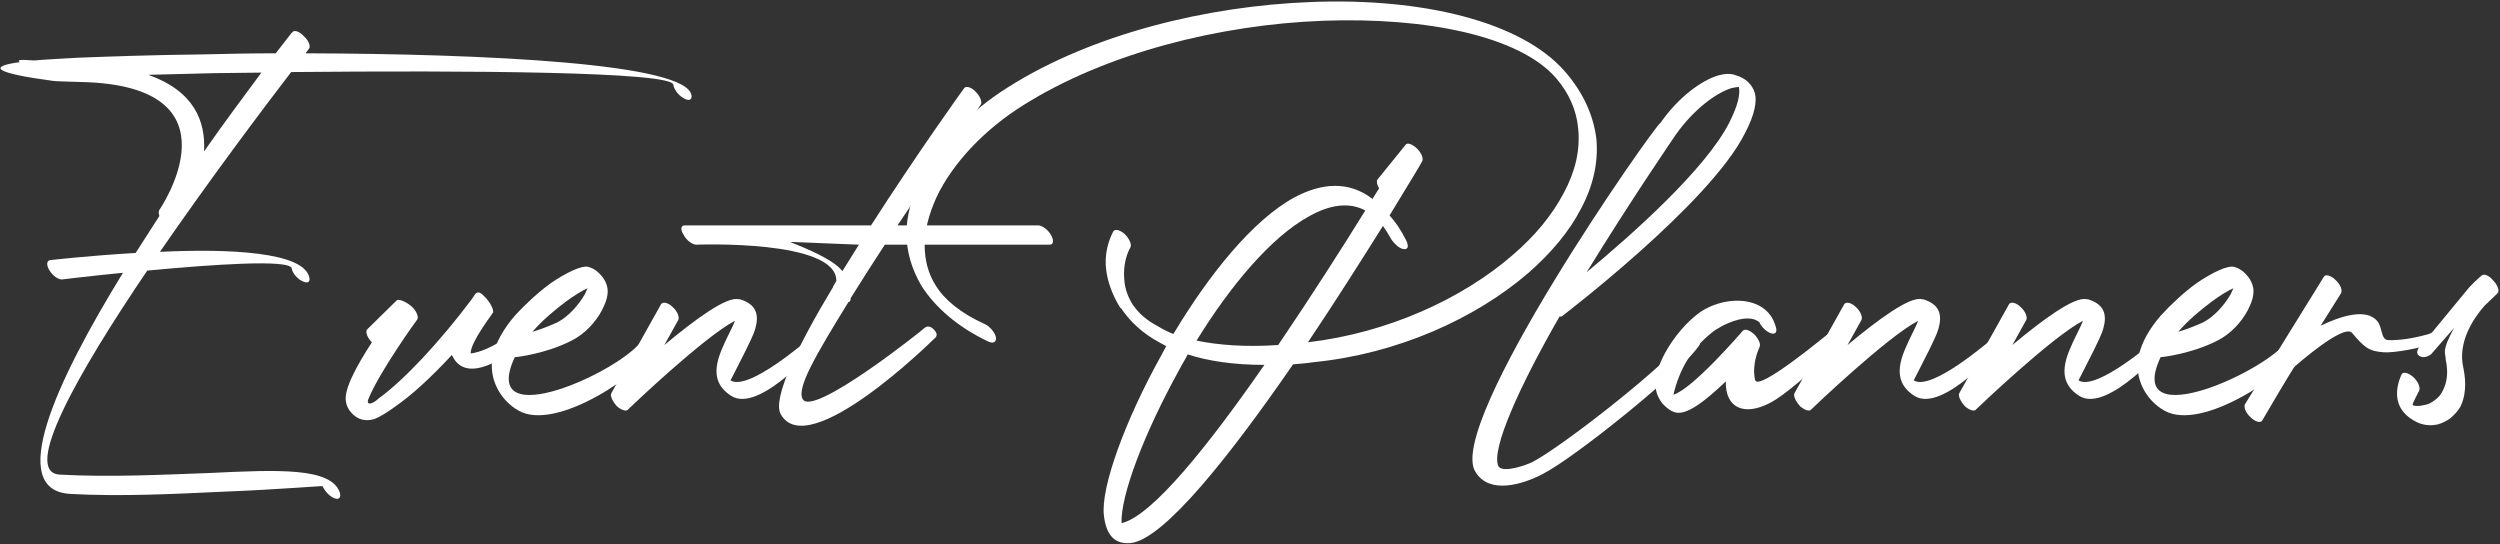
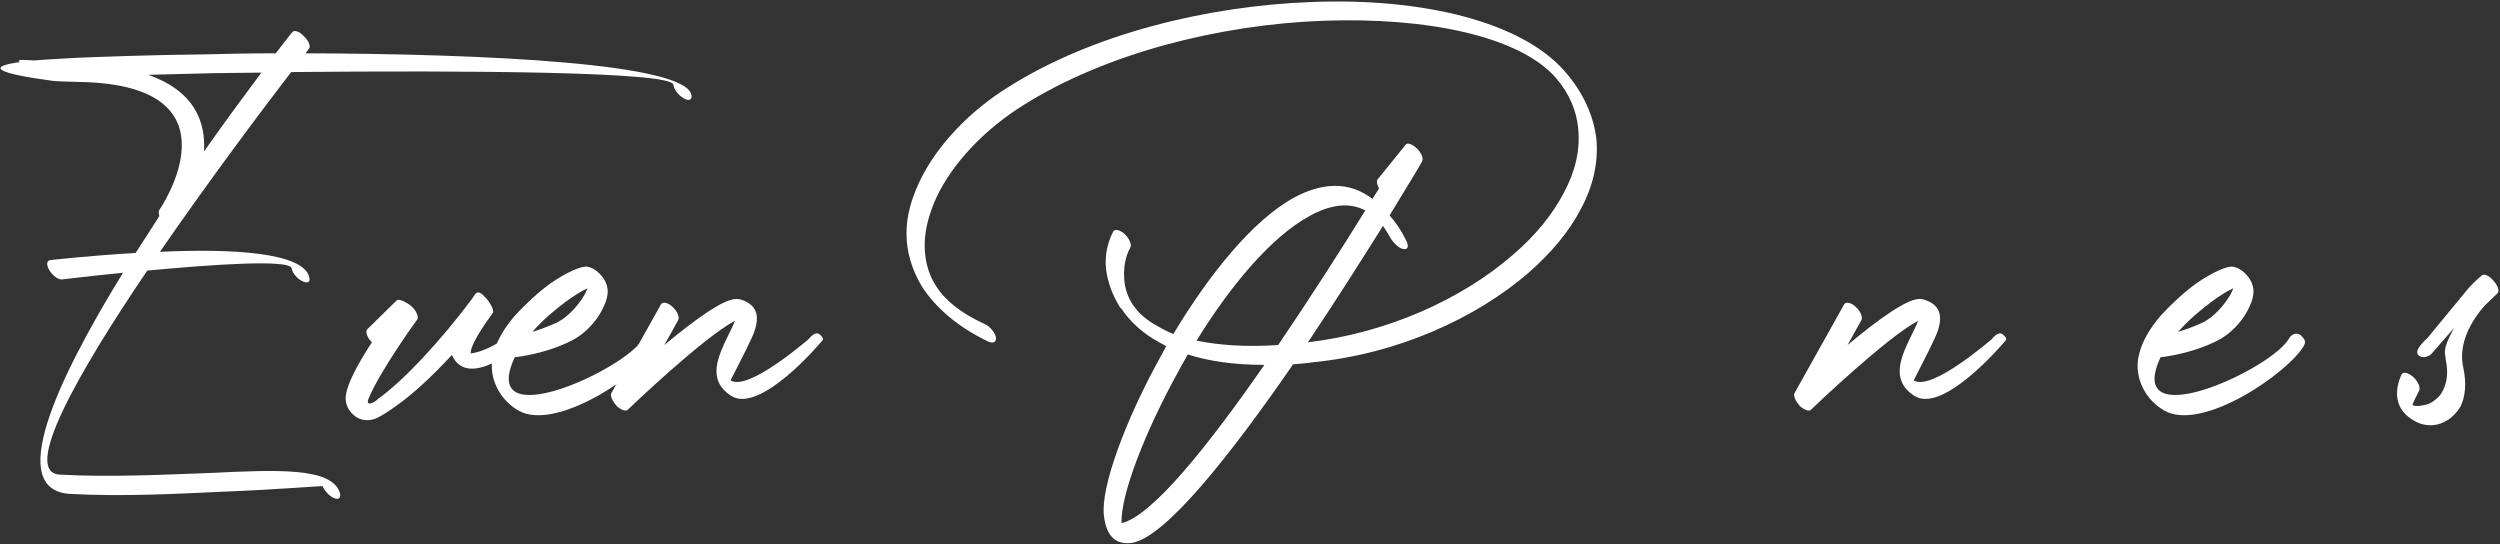
<svg xmlns="http://www.w3.org/2000/svg" width="1360" height="296" viewBox="0 0 1360 296" fill="none">
  <rect x="0" y="0" width="1360" height="296" fill="#333333" stroke="none" />
  <path d="M1322.7 192.501C1321.5 193.701 1317.9 195.501 1315.5 193.101C1313.1 190.401 1319.4 185.001 1320.6 183.801L1343.1 156.501C1347 152.301 1350 149.901 1350 149.901C1351.2 148.701 1354.2 149.901 1356.3 152.601C1358.7 155.001 1359.9 158.301 1358.7 159.501L1351.5 166.401C1345.2 173.601 1336.8 186.501 1340.1 200.301C1341.9 209.001 1341 215.901 1338.6 221.001C1337.1 223.701 1335 225.801 1332.9 227.601C1330.8 229.101 1328.4 230.301 1326 230.901C1321.8 231.801 1317.6 231.201 1314.3 229.401C1297.2 220.701 1306.5 203.901 1306.5 203.601C1307.4 202.101 1310.1 202.701 1312.8 205.101C1315.5 207.501 1316.7 210.801 1316.1 212.301C1316.1 212.601 1311.9 220.101 1312.5 220.401C1313.7 221.001 1316.1 221.001 1318.5 220.401C1320.6 220.101 1322.7 219.201 1324.5 217.701C1326.3 216.501 1328.1 214.401 1329 212.301C1331.1 208.101 1332 202.701 1330.5 195.801C1330.5 191.901 1327.8 191.601 1335 178.401L1322.7 192.501Z" fill="white" />
-   <path d="M1264.22 150.501C1265.12 149.001 1268.12 149.901 1270.52 152.301C1273.22 154.701 1274.42 158.001 1273.52 159.501L1262.42 177.201C1272.92 172.101 1287.32 167.301 1293.32 174.801C1296.02 177.801 1295.12 184.701 1299.02 185.001C1304.72 185.301 1313.12 184.101 1321.22 181.701C1323.02 181.101 1324.82 179.601 1326.62 182.301C1328.72 185.301 1327.52 186.201 1325.72 186.501C1317.02 189.201 1302.62 192.201 1296.32 191.601C1288.52 191.001 1286.12 188.901 1279.52 181.101C1275.02 175.701 1248.32 199.401 1248.32 199.401C1247.72 199.701 1232.12 226.101 1230.62 228.801C1229.72 230.301 1226.72 229.401 1224.32 227.001C1221.62 224.601 1220.42 221.301 1221.32 219.801L1264.22 150.501Z" fill="white" />
  <path d="M1184.96 180.5C1189.16 179.3 1193.66 177.5 1198.46 175.4C1204.76 172.1 1210.16 165.8 1213.46 160.1C1214.06 158.9 1214.36 158 1214.96 156.8C1211.66 158.3 1207.76 160.7 1203.26 164C1197.26 168.5 1190.36 174.2 1184.96 180.5ZM1206.26 185.3C1192.16 192.5 1176.26 194.3 1175.36 194.3C1154.96 238.1 1235.96 200.9 1245.26 184.1C1246.16 182.3 1249.16 180.2 1251.86 182.6C1254.26 185 1254.26 186.2 1253.36 188C1244.96 202.7 1198.16 235.1 1177.46 223.4C1167.26 217.7 1160.96 205.7 1163.36 194C1164.86 186.5 1169.36 178.7 1175.36 171.8C1181.36 165.2 1188.26 158.9 1194.86 154.1C1203.56 148.1 1211.66 144.5 1214.96 145.1C1217.66 145.7 1220.06 147.2 1222.16 149.6C1225.16 152.9 1226.36 156.8 1225.76 160.4C1225.46 163.1 1224.26 165.8 1222.76 168.8C1219.46 175.1 1213.46 181.7 1206.26 185.3Z" fill="white" />
-   <path d="M1092.91 165.5C1093.81 164 1096.81 164.6 1099.21 167C1101.91 169.4 1103.11 172.7 1102.21 174.2L1094.71 187.7C1110.91 174.2 1128.61 161 1135.21 162.8H1135.81C1144.81 165.5 1146.31 171.2 1144.21 178.7C1143.31 182 1141.21 185.9 1139.11 190.4C1135.21 198.2 1130.71 206.9 1130.71 206.9C1140.31 213.2 1172.71 184.7 1173.01 184.7C1173.91 183.5 1177.21 179.6 1179.61 182.3C1182.31 184.7 1180.51 185.3 1179.31 186.8C1179.31 186.8 1146.61 225.5 1131.01 215.3C1117.51 206.6 1124.11 193.4 1129.81 181.7C1131.01 179.3 1132.21 176.9 1133.11 174.5C1116.01 183.5 1076.11 221.6 1074.91 222.8C1074.01 224 1071.31 223.1 1068.91 221C1066.51 218.3 1065.01 215.3 1065.91 213.8L1092.91 165.5Z" fill="white" />
  <path d="M1003.26 165.5C1004.16 164 1007.16 164.6 1009.56 167C1012.26 169.4 1013.46 172.7 1012.56 174.2L1005.06 187.7C1021.26 174.2 1038.96 161 1045.56 162.8H1046.16C1055.16 165.5 1056.66 171.2 1054.56 178.7C1053.66 182 1051.56 185.9 1049.46 190.4C1045.56 198.2 1041.06 206.9 1041.06 206.9C1050.66 213.2 1083.06 184.7 1083.36 184.7C1084.26 183.5 1087.56 179.6 1089.96 182.3C1092.66 184.7 1090.86 185.3 1089.66 186.8C1089.66 186.8 1056.96 225.5 1041.36 215.3C1027.86 206.6 1034.46 193.4 1040.16 181.7C1041.36 179.3 1042.56 176.9 1043.46 174.5C1026.36 183.5 986.458 221.6 985.258 222.8C984.358 224 981.658 223.1 979.258 221C976.858 218.3 975.358 215.3 976.258 213.8L1003.26 165.5Z" fill="white" />
-   <path d="M965.836 177.2C967.036 180.2 966.136 182 963.736 181.4C961.336 180.8 958.336 178.1 957.136 175.4C951.136 169.7 936.436 176.6 931.036 181.1C919.936 190.1 913.636 200.9 910.336 214.7C920.836 211.7 948.136 179.9 948.136 179.9C949.336 178.7 952.036 179.6 954.736 182.3C956.836 184.7 958.036 187.4 957.136 188.9C956.536 190.4 952.936 198.2 954.736 206.6C955.936 213.8 994.936 181.1 995.536 180.8C996.736 179.6 999.136 178.1 1001.54 180.5C1003.94 183.2 1003.64 185.6 1002.44 186.8C982.636 204.5 970.936 215 962.836 219.2C949.036 226.4 938.536 222.2 938.836 207.5C928.036 217.7 916.936 227 910.336 224C907.936 223.1 906.136 221.3 904.336 219.5C901.336 215.6 900.136 211.4 900.736 206.9C901.036 203.3 902.236 199.4 904.036 195.5C907.936 187.1 914.836 177.8 922.636 171.5C936.136 160.4 960.736 159.8 965.836 177.2Z" fill="white" />
-   <path d="M917.14 183.5C917.74 182.6 918.94 180.8 921.34 182.6C923.74 184.1 925.24 186.5 924.64 187.4C917.14 200.3 856.54 249.2 839.14 257.9C828.34 263.6 810.34 269 802.84 257C785.14 232.1 900.64 67.4 903.34 66.8C912.94 53.001 925.54 43.7 934.84 41.001C938.14 40.1 941.44 39.8 944.44 41.001C949.54 42.501 953.14 45.8 954.64 50.6C955.84 55.1 954.64 62.3 949.24 72.501C930.04 110.9 849.94 171.8 849.64 172.1C849.34 172.1 849.04 172.4 848.44 172.1C826.54 210.2 810.94 244.7 815.14 253.7C817.84 257.6 830.74 252.8 833.74 251.3C850.84 242.3 909.64 196.1 917.14 183.5ZM911.74 73.1C911.74 73.1 887.44 108.5 863.14 148.1C888.04 127.4 927.94 92.001 940.84 66.501C945.34 57.501 946.84 51.2 945.94 47.3C945.04 47.3 943.54 47.6 942.04 47.901C933.34 50.6 921.34 59.6 911.74 73.1Z" fill="white" />
  <path d="M750.223 102.499C749.023 100.399 748.723 98.599 749.323 97.699L764.623 78.799C765.523 77.299 768.523 78.499 770.923 80.899C773.323 83.299 774.523 86.299 773.623 87.799C773.623 88.099 766.723 99.499 755.923 117.199C759.223 120.799 762.223 125.299 764.923 130.699C766.423 133.699 766.123 135.799 763.723 135.499C761.623 135.499 758.623 132.799 756.823 130.099C755.323 127.399 753.823 124.999 752.323 122.899C741.223 140.599 726.823 163.399 711.523 186.199C755.023 181.099 795.523 162.499 822.823 138.799C835.123 128.299 844.423 116.899 850.723 104.899C857.023 93.199 859.723 81.499 858.523 69.799C857.623 60.199 853.723 50.899 846.523 42.499C826.723 19.699 776.323 9.199 719.623 11.299C663.823 13.399 602.023 28.699 556.723 57.199C536.023 70.099 518.323 88.399 509.323 107.599C505.423 116.299 503.023 124.999 503.023 133.399C503.023 141.199 504.823 148.699 509.023 155.299C513.823 163.099 522.523 170.299 535.723 176.299C538.423 177.499 541.123 180.799 541.723 183.199C542.323 185.899 540.523 187.099 537.823 185.899C520.723 177.799 509.023 167.299 501.523 155.899C495.823 146.299 493.123 136.699 493.123 126.799C493.123 117.499 495.823 108.199 500.023 99.199C509.323 79.399 527.323 60.499 548.623 47.299C594.223 18.499 656.623 3.199 713.323 1.099C773.323 -1.301 827.623 11.599 851.323 38.899C861.523 50.599 866.923 63.199 868.423 75.499C869.623 88.399 866.623 101.299 860.023 113.599C853.723 125.899 843.823 137.599 831.523 148.399C802.723 173.299 760.123 192.499 714.823 196.999C710.923 197.599 707.023 197.899 703.423 198.199C670.123 246.499 633.523 293.299 615.223 295.399C606.223 296.299 601.723 290.899 600.523 280.399C598.723 265.399 611.923 228.799 632.023 192.799C632.923 191.299 633.523 189.799 634.423 188.299C633.223 187.699 632.323 187.099 631.123 186.499C621.523 181.399 614.623 174.799 609.823 167.599H609.523C605.023 160.399 602.623 153.499 601.723 146.599C600.823 138.799 602.623 131.599 605.623 125.899C606.523 124.399 609.223 124.999 611.923 127.399C614.323 129.799 615.823 133.099 614.923 134.599C612.223 139.399 611.023 145.699 611.623 152.299C611.923 157.099 613.723 161.899 616.423 166.099L616.723 166.399C619.423 170.299 623.623 174.199 629.923 177.499C632.323 178.999 635.323 180.499 638.323 181.699C657.523 149.599 681.523 119.599 704.323 107.299C719.023 99.499 733.723 98.299 746.623 108.199L750.223 102.499ZM650.923 185.299C662.623 187.699 677.323 188.899 695.323 187.699C713.023 161.599 730.123 134.899 742.723 114.499C733.723 109.699 723.223 111.499 712.423 117.499C691.423 128.899 669.223 155.599 650.923 185.299ZM687.823 198.499C671.023 198.499 657.223 196.399 646.123 192.799C644.623 195.799 642.823 198.499 641.323 201.499C622.423 235.699 609.523 269.599 610.123 284.599C626.923 280.699 657.823 241.699 687.823 198.499Z" fill="white" />
-   <path d="M524.554 47.9C525.454 46.7 528.454 47.3 530.854 50C533.254 52.4 534.454 55.7 533.554 56.9C533.554 57.2 511.654 87.5 488.254 122.6H564.754C566.854 122.6 570.154 125 571.654 127.7C573.454 130.7 573.154 133.1 571.054 133.1H481.354C475.054 142.7 468.754 152.6 462.754 162.2V162.5C462.754 163.7 462.154 164.3 461.554 164.3C443.254 194 433.354 211.1 436.654 217.1C442.054 227.3 502.954 178.7 502.954 178.4C504.154 177.5 505.954 176.9 508.354 179.6C510.754 182.3 508.954 183.8 507.754 184.7C507.454 185 439.354 252.2 424.654 225.2C420.154 216.8 433.954 188 453.154 156.2C452.854 156.2 454.954 152.9 454.954 152.9C455.554 130.1 378.754 133.1 378.754 133.1C376.654 133.1 373.354 130.7 371.854 127.7C370.054 125 370.354 122.6 372.454 122.6H473.854C499.054 83.3 524.254 48.2 524.554 47.9ZM458.254 147.5C461.254 142.7 464.254 137.9 467.254 133.1L429.754 131.6C438.754 135.2 453.454 141.2 458.254 147.5Z" fill="white" />
  <path d="M359.606 165.5C360.506 164 363.506 164.6 365.906 167C368.606 169.4 369.806 172.7 368.906 174.2L361.406 187.7C377.606 174.2 395.306 161 401.906 162.8H402.506C411.506 165.5 413.006 171.2 410.906 178.7C410.006 182 407.906 185.9 405.806 190.4C401.906 198.2 397.406 206.9 397.406 206.9C407.006 213.2 439.406 184.7 439.706 184.7C440.606 183.5 443.906 179.6 446.306 182.3C449.006 184.7 447.206 185.3 446.006 186.8C446.006 186.8 413.306 225.5 397.706 215.3C384.206 206.6 390.806 193.4 396.506 181.7C397.706 179.3 398.906 176.9 399.806 174.5C382.706 183.5 342.806 221.6 341.606 222.8C340.706 224 338.006 223.1 335.606 221C333.206 218.3 331.706 215.3 332.606 213.8L359.606 165.5Z" fill="white" />
  <path d="M289.643 180.5C293.843 179.3 298.343 177.5 303.143 175.4C309.443 172.1 314.843 165.8 318.143 160.1C318.743 158.9 319.043 158 319.643 156.8C316.343 158.3 312.443 160.7 307.943 164C301.943 168.5 295.043 174.2 289.643 180.5ZM310.943 185.3C296.843 192.5 280.943 194.3 280.043 194.3C259.643 238.1 340.643 200.9 349.943 184.1C350.843 182.3 353.843 180.2 356.543 182.6C358.943 185 358.943 186.2 358.043 188C349.643 202.7 302.843 235.1 282.143 223.4C271.943 217.7 265.643 205.7 268.043 194C269.543 186.5 274.043 178.7 280.043 171.8C286.043 165.2 292.943 158.9 299.543 154.1C308.243 148.1 316.343 144.5 319.643 145.1C322.343 145.7 324.743 147.2 326.843 149.6C329.843 152.9 331.043 156.8 330.443 160.4C330.143 163.1 328.943 165.8 327.443 168.8C324.143 175.1 318.143 181.7 310.943 185.3Z" fill="white" />
  <path d="M202.322 186.199L201.722 185.599C199.322 182.899 198.722 179.899 199.922 178.999L215.822 163.399C217.022 162.199 222.422 164.899 224.822 167.599C226.922 169.999 227.822 172.699 226.922 173.899C226.622 174.199 206.522 202.099 200.522 216.799C198.722 220.999 202.922 219.799 205.922 216.799C219.722 206.899 239.522 185.599 256.622 162.799L258.422 160.099C259.622 158.599 261.122 158.599 263.522 161.299C266.222 163.699 269.222 169.099 268.022 170.299C268.022 170.599 256.022 185.899 256.022 192.199C256.022 192.499 265.922 190.999 275.522 183.199C276.722 182.299 280.322 178.699 282.722 181.399C285.122 184.099 285.122 185.899 283.922 187.099C283.922 187.099 255.122 212.299 246.122 193.699L245.822 193.099C234.722 205.099 223.922 214.999 215.222 220.999C210.722 224.299 206.822 226.699 203.822 227.899C199.022 229.399 194.522 228.499 190.922 224.299C189.422 222.499 188.522 220.699 188.222 218.599C186.722 211.999 194.522 198.199 202.322 186.199Z" fill="white" />
  <path d="M158.999 17.6C159.9 16.1 162.9 17 165.3 19.7C168 22.099 169.199 25.4 168 26.599L166.199 29C264 29.299 374.7 34.4 376.2 52.1C376.5 54.5 374.4 55.099 371.7 53.3C369 51.8 366.6 48.499 366.3 46.1C365.7 38.9 252.9 38.3 158.4 39.2C143.4 58.7 114.3 97.4 86.999 137C124.499 135.2 165.6 137 168.3 151.1C168.9 153.5 167.1 154.4 164.4 152.9C161.7 151.7 159 148.4 158.7 146C157.8 140.9 115.2 143.9 80.1 147.2C42.3 203 11.399 257.3 32.7 258.2C59.7 259.7 89.4 258.2 114.3 257.3C151.5 255.5 180 254.3 184.8 267.8C185.7 270.5 184.499 272 182.1 271.1C179.4 270.2 176.7 267.2 175.5 264.5C175.5 264.2 151.8 266.3 120.899 267.5C95.4 268.7 65.999 270.2 38.4 268.7C3.3 266.9 30 208.4 66.9 148.4C48.3 150.2 34.2 152 33.9 152C32.099 152.3 28.799 150.2 27 147.2C25.2 144.5 25.2 141.8 27.299 141.5C27.299 141.5 48.3 139.1 73.799 137.6C77.999 131 82.499 124.1 86.7 117.5C86.4 116.3 86.1 115.1 86.7 114.2C86.7 114.2 133.5 46.4 43.8 44.6C35.7 44.3 30.899 44.3 28.799 43.999C-2.7 39.8 -7.2 36.2 10.8 33.8C8.999 32.599 10.8 32.3 18.599 32.9C24.899 32.3 32.999 32 42.3 31.4C58.2 30.8 82.2 29.899 110.099 29.6C122.7 29.299 136.2 29 150 29C155.7 21.799 158.7 17.6 158.999 17.6ZM111 82.4C122.7 65.6 133.8 50.9 142.2 39.499C133.2 39.499 124.499 39.8 116.4 39.8C103.5 40.099 91.499 40.4 80.7 40.7C105.899 49.7 111.9 66.2 111 82.4Z" fill="white" />
</svg>